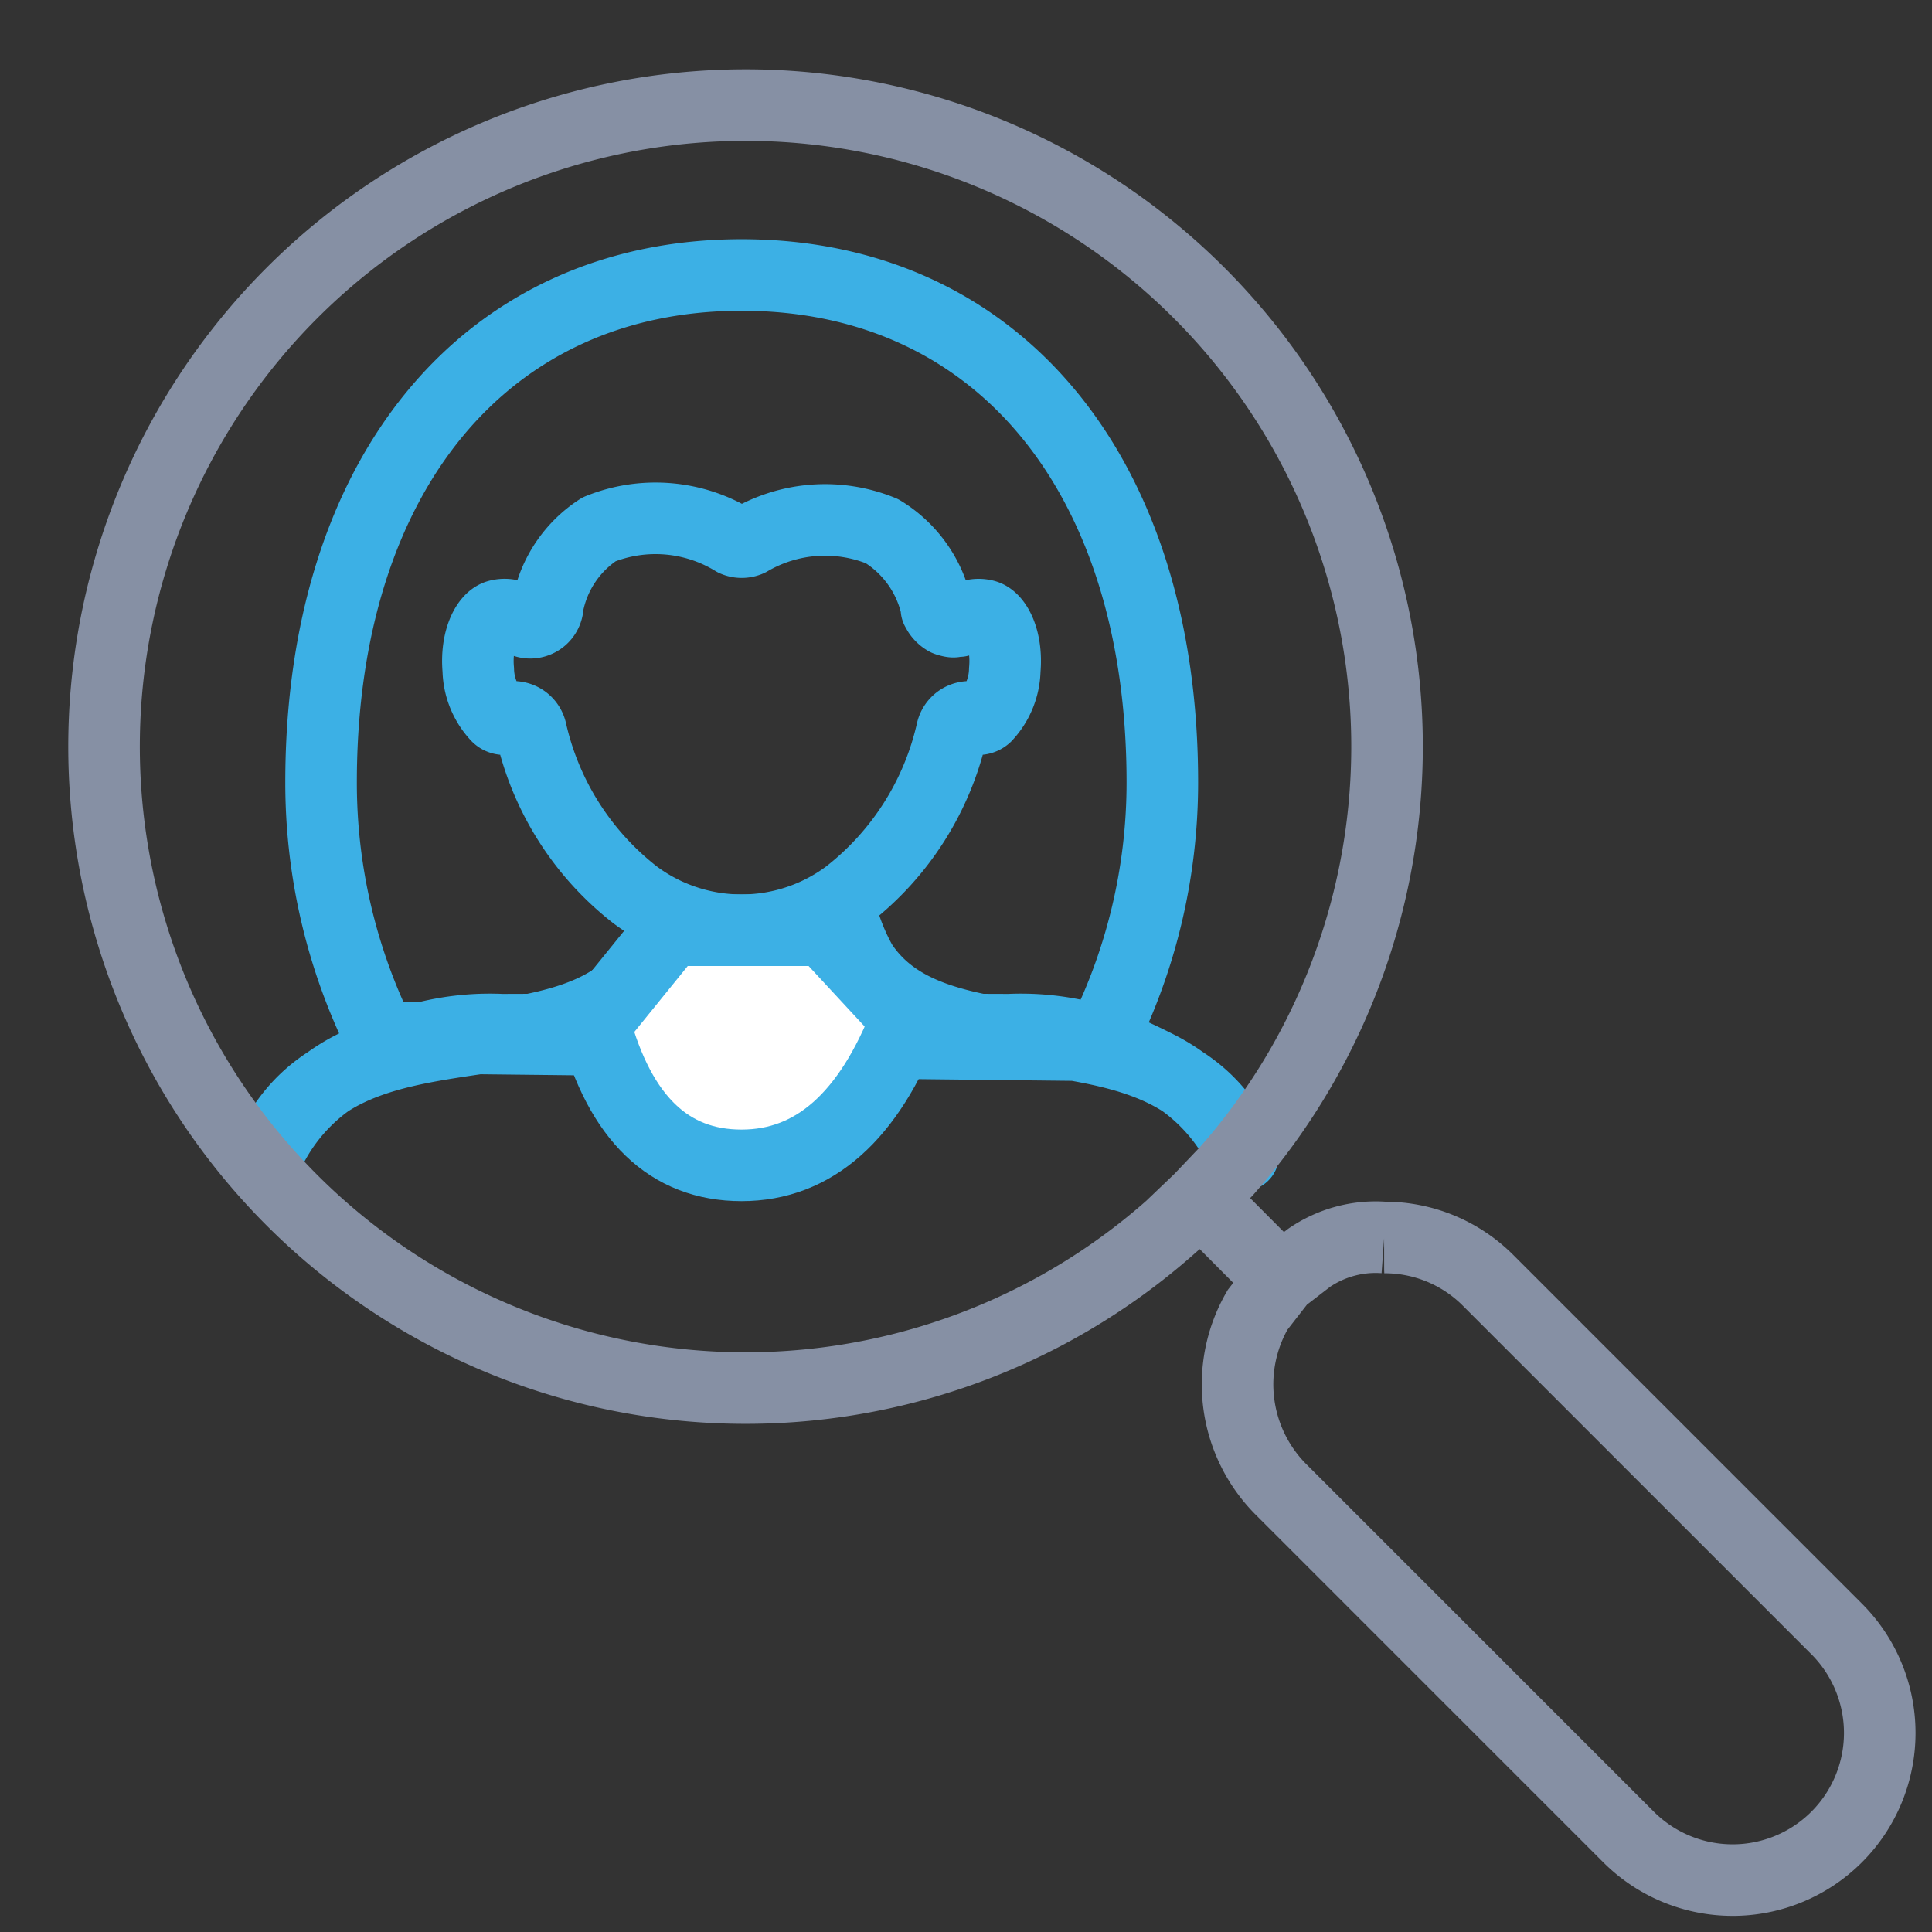
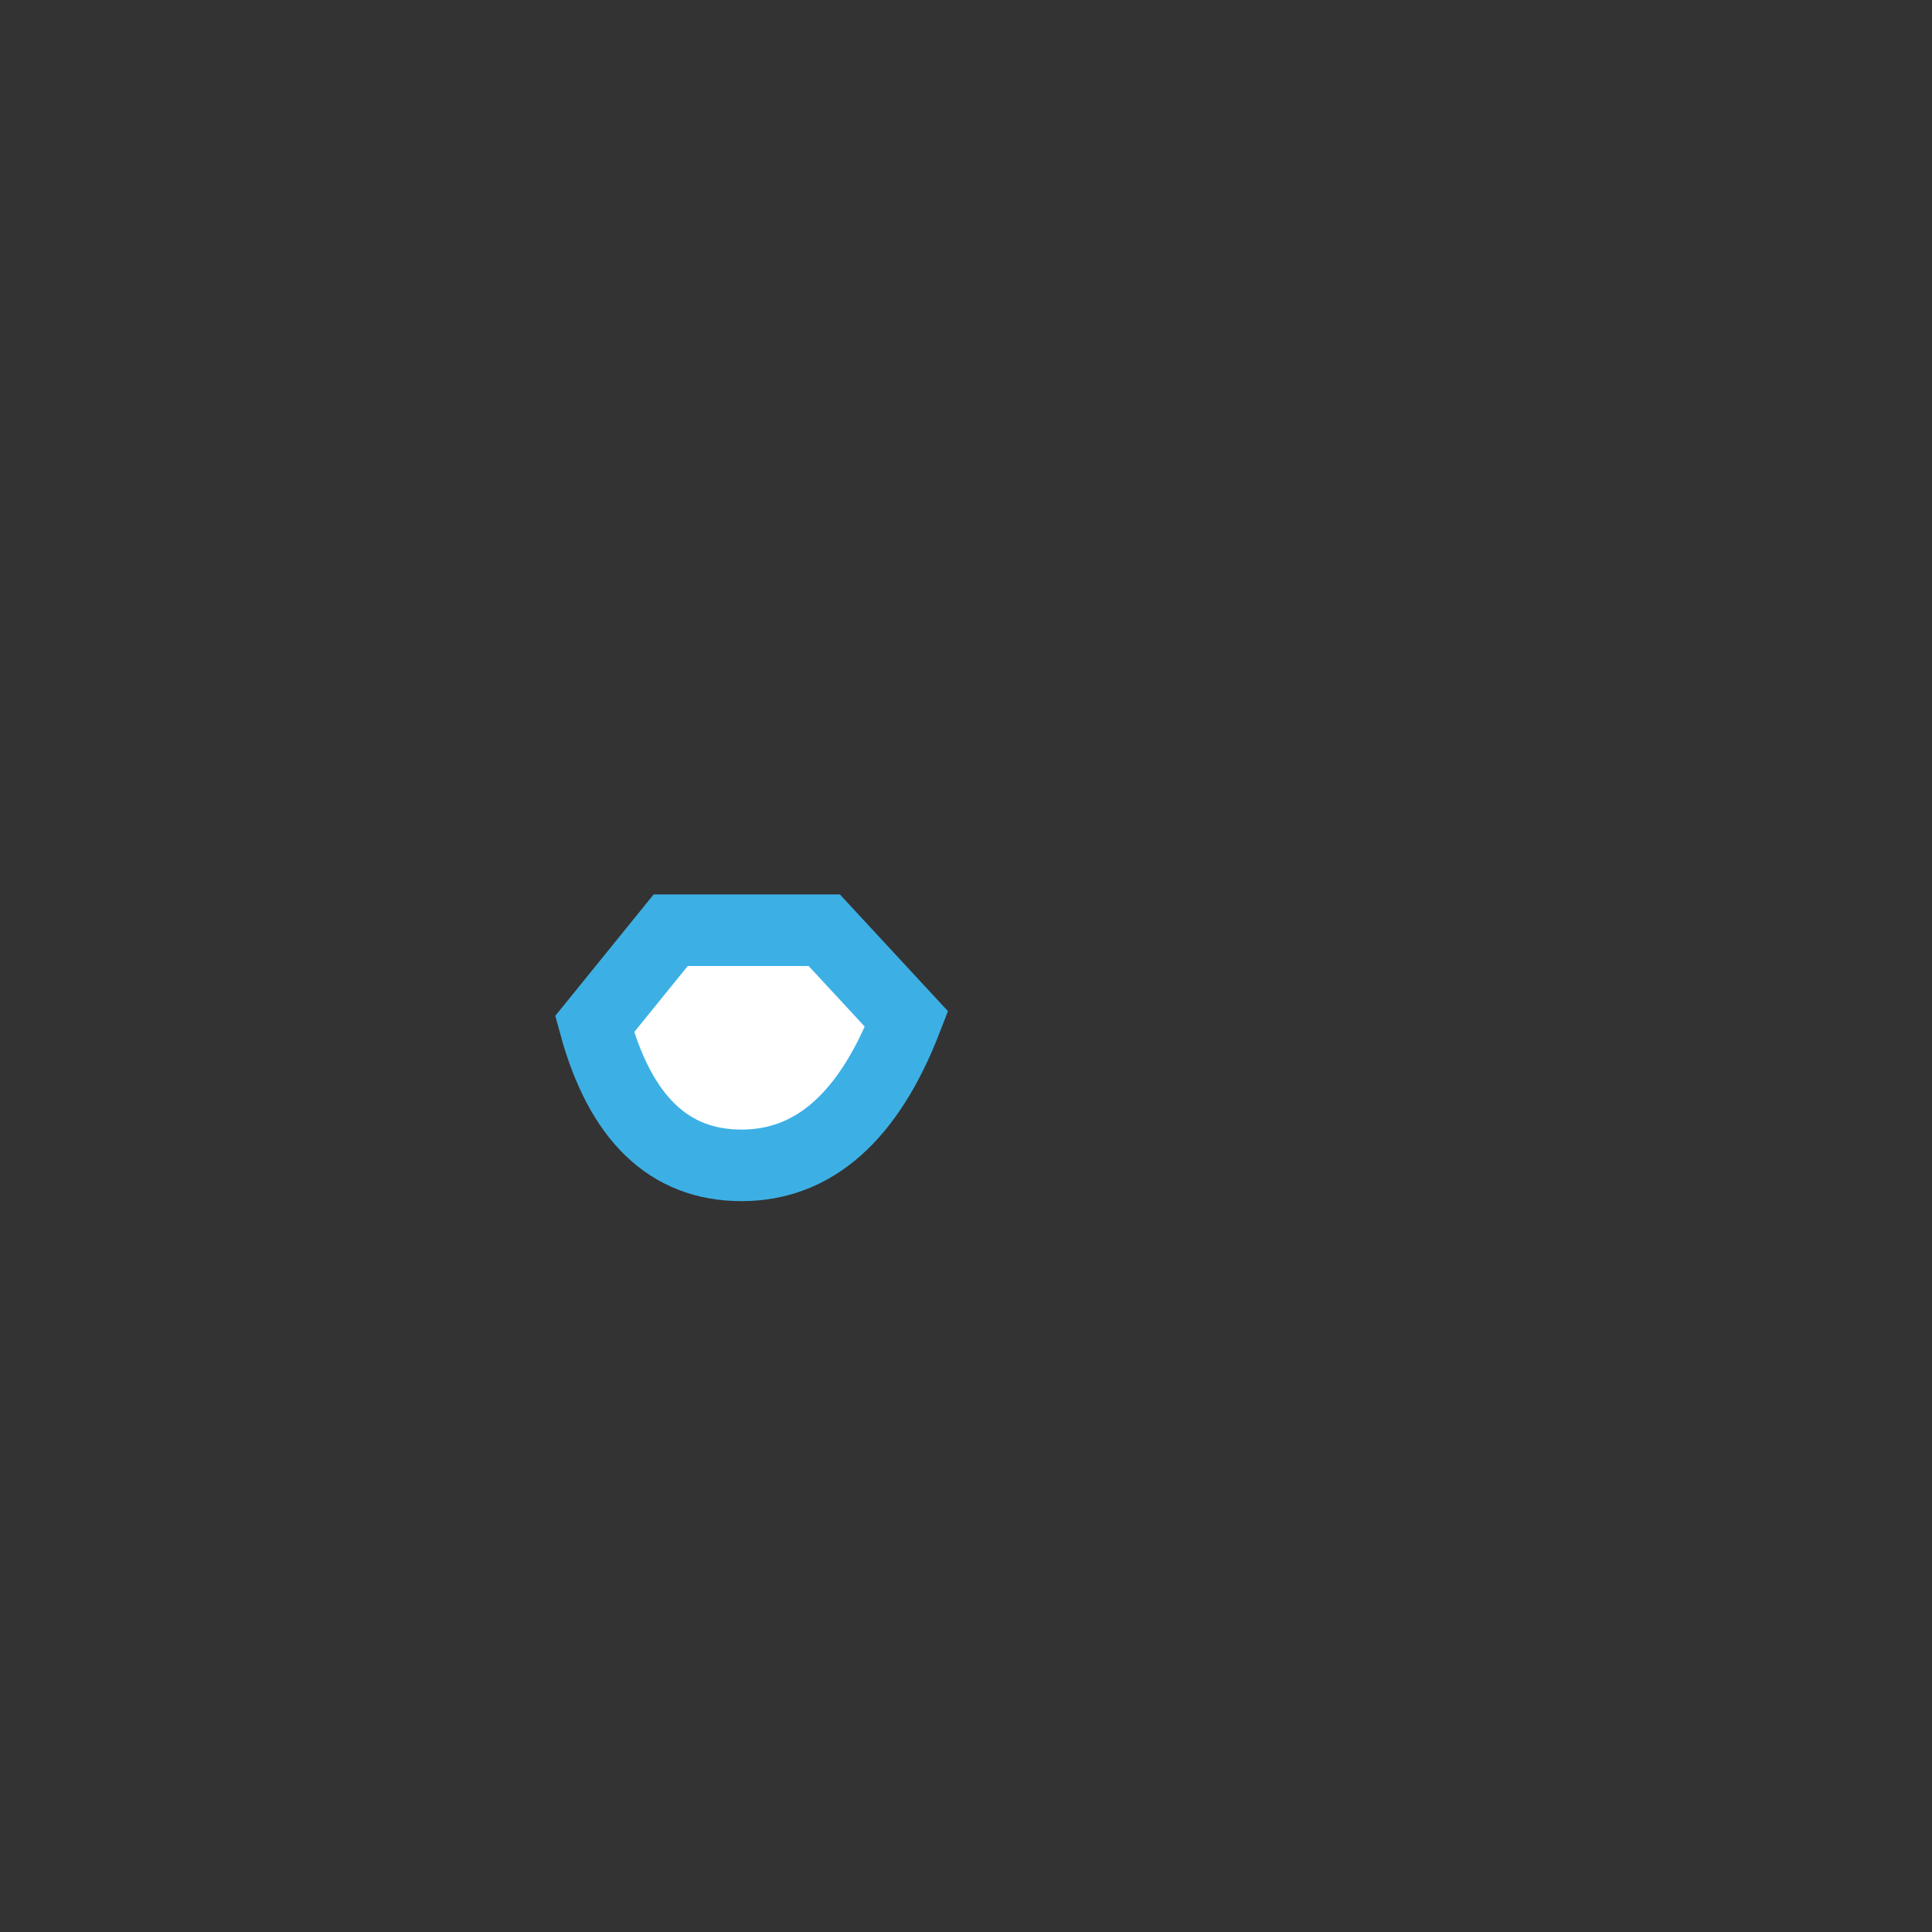
<svg xmlns="http://www.w3.org/2000/svg" width="27" height="27" version="1.1">
  <rect width="100%" height="100%" fill="#333333" stroke="none" />
  <g id="Page-1" stroke="none" stroke-width="1" fill="none" fill-rule="evenodd">
    <g id="Desktop-HD-Copy-16" transform="translate(-246 -709)">
      <g id="Group-7574" transform="translate(247 710)">
-         <path d="M14.35 13.609a7.992 7.992 0 00.894-3.677c0-4.306-2.308-7.089-5.879-7.089-3.571 0-5.878 2.782-5.878 7.089a8.027 8.027 0 00.831 3.565l10.032.112zm-5.996-1.823c-.645 2.707-4.534.766-5.613 3.358a2.6 2.6 0 011.183-1.235c.18-.093.37-.18.566-.265a3.691 3.691 0 011.52-.254c.829 0 1-.015 1-.015.1-.022.2-.045.3-.063.009 0 .015-.007.024-.009a.23.23 0 00.09-.048l.021-.013a3 3 0 00.906-1.457 2.486 2.486 0 01-.478-.281 4.027 4.027 0 01-1.452-2.293.255.255 0 00-.357-.168.076.076 0 01-.024.007.139.139 0 01-.092-.041.981.981 0 01-.264-.647c-.037-.414.114-.717.275-.761a.35.35 0 01.282.044l.028.012a.238.238 0 00.132.046.246.246 0 00.255-.245c.084-.436.342-.819.715-1.06a2.1 2.1 0 011.889.156c.067.03.144.03.211 0a2.093 2.093 0 011.855-.131 1.665 1.665 0 01.761 1.063v.025c0 .009.007.011.01.018a.229.229 0 00.027.048c.027.036.06.066.1.088a.263.263 0 00.049.015c.014.004.03.007.044.008h.013a.228.228 0 00.037-.008h.038l.021-.008a.33.33 0 00.06-.026.35.35 0 01.281-.045c.161.044.312.347.275.761a.979.979 0 01-.264.647.159.159 0 01-.092.041.075.075 0 01-.025-.007.255.255 0 00-.357.168 4.029 4.029 0 01-1.452 2.293 2.485 2.485 0 01-2.498.282zm8.019 3.358a2.6 2.6 0 00-1.183-1.235 9.28 9.28 0 00-.566-.265 3.691 3.691 0 00-1.52-.254c-.829 0-1-.015-1-.015-.1-.022-.2-.045-.3-.063-.009 0-.015-.007-.024-.009a.23.23 0 01-.09-.048l-.021-.013a3 3 0 01-.928-1.544c.58 2.837 4.541.826 5.632 3.446z" id="Shape" stroke="#3CB0E5" stroke-linecap="round" stroke-linejoin="round" />
-         <path d="M21.761 24.674l-4.869-4.869a2.079 2.079 0 01-.317-2.5l.327-.42-1.128-1.133-.419.4a8.965 8.965 0 11.79-.791l-.373.392 1.125 1.132.4-.308c.307-.21.676-.31 1.047-.283a2.04 2.04 0 011.453.6l4.869 4.869a2.056 2.056 0 11-2.905 2.911z" id="Path" stroke="#8690A4" />
-         <path d="M8.373 12L7.31 13.312c.357 1.316 1.04 1.974 2.053 1.974 1.012 0 1.78-.682 2.306-2.044L10.519 12H8.373z" id="Path-3" stroke="#3CB0E5" fill="#FFF" />
+         <path d="M8.373 12L7.31 13.312c.357 1.316 1.04 1.974 2.053 1.974 1.012 0 1.78-.682 2.306-2.044L10.519 12z" id="Path-3" stroke="#3CB0E5" fill="#FFF" />
      </g>
    </g>
  </g>
</svg>